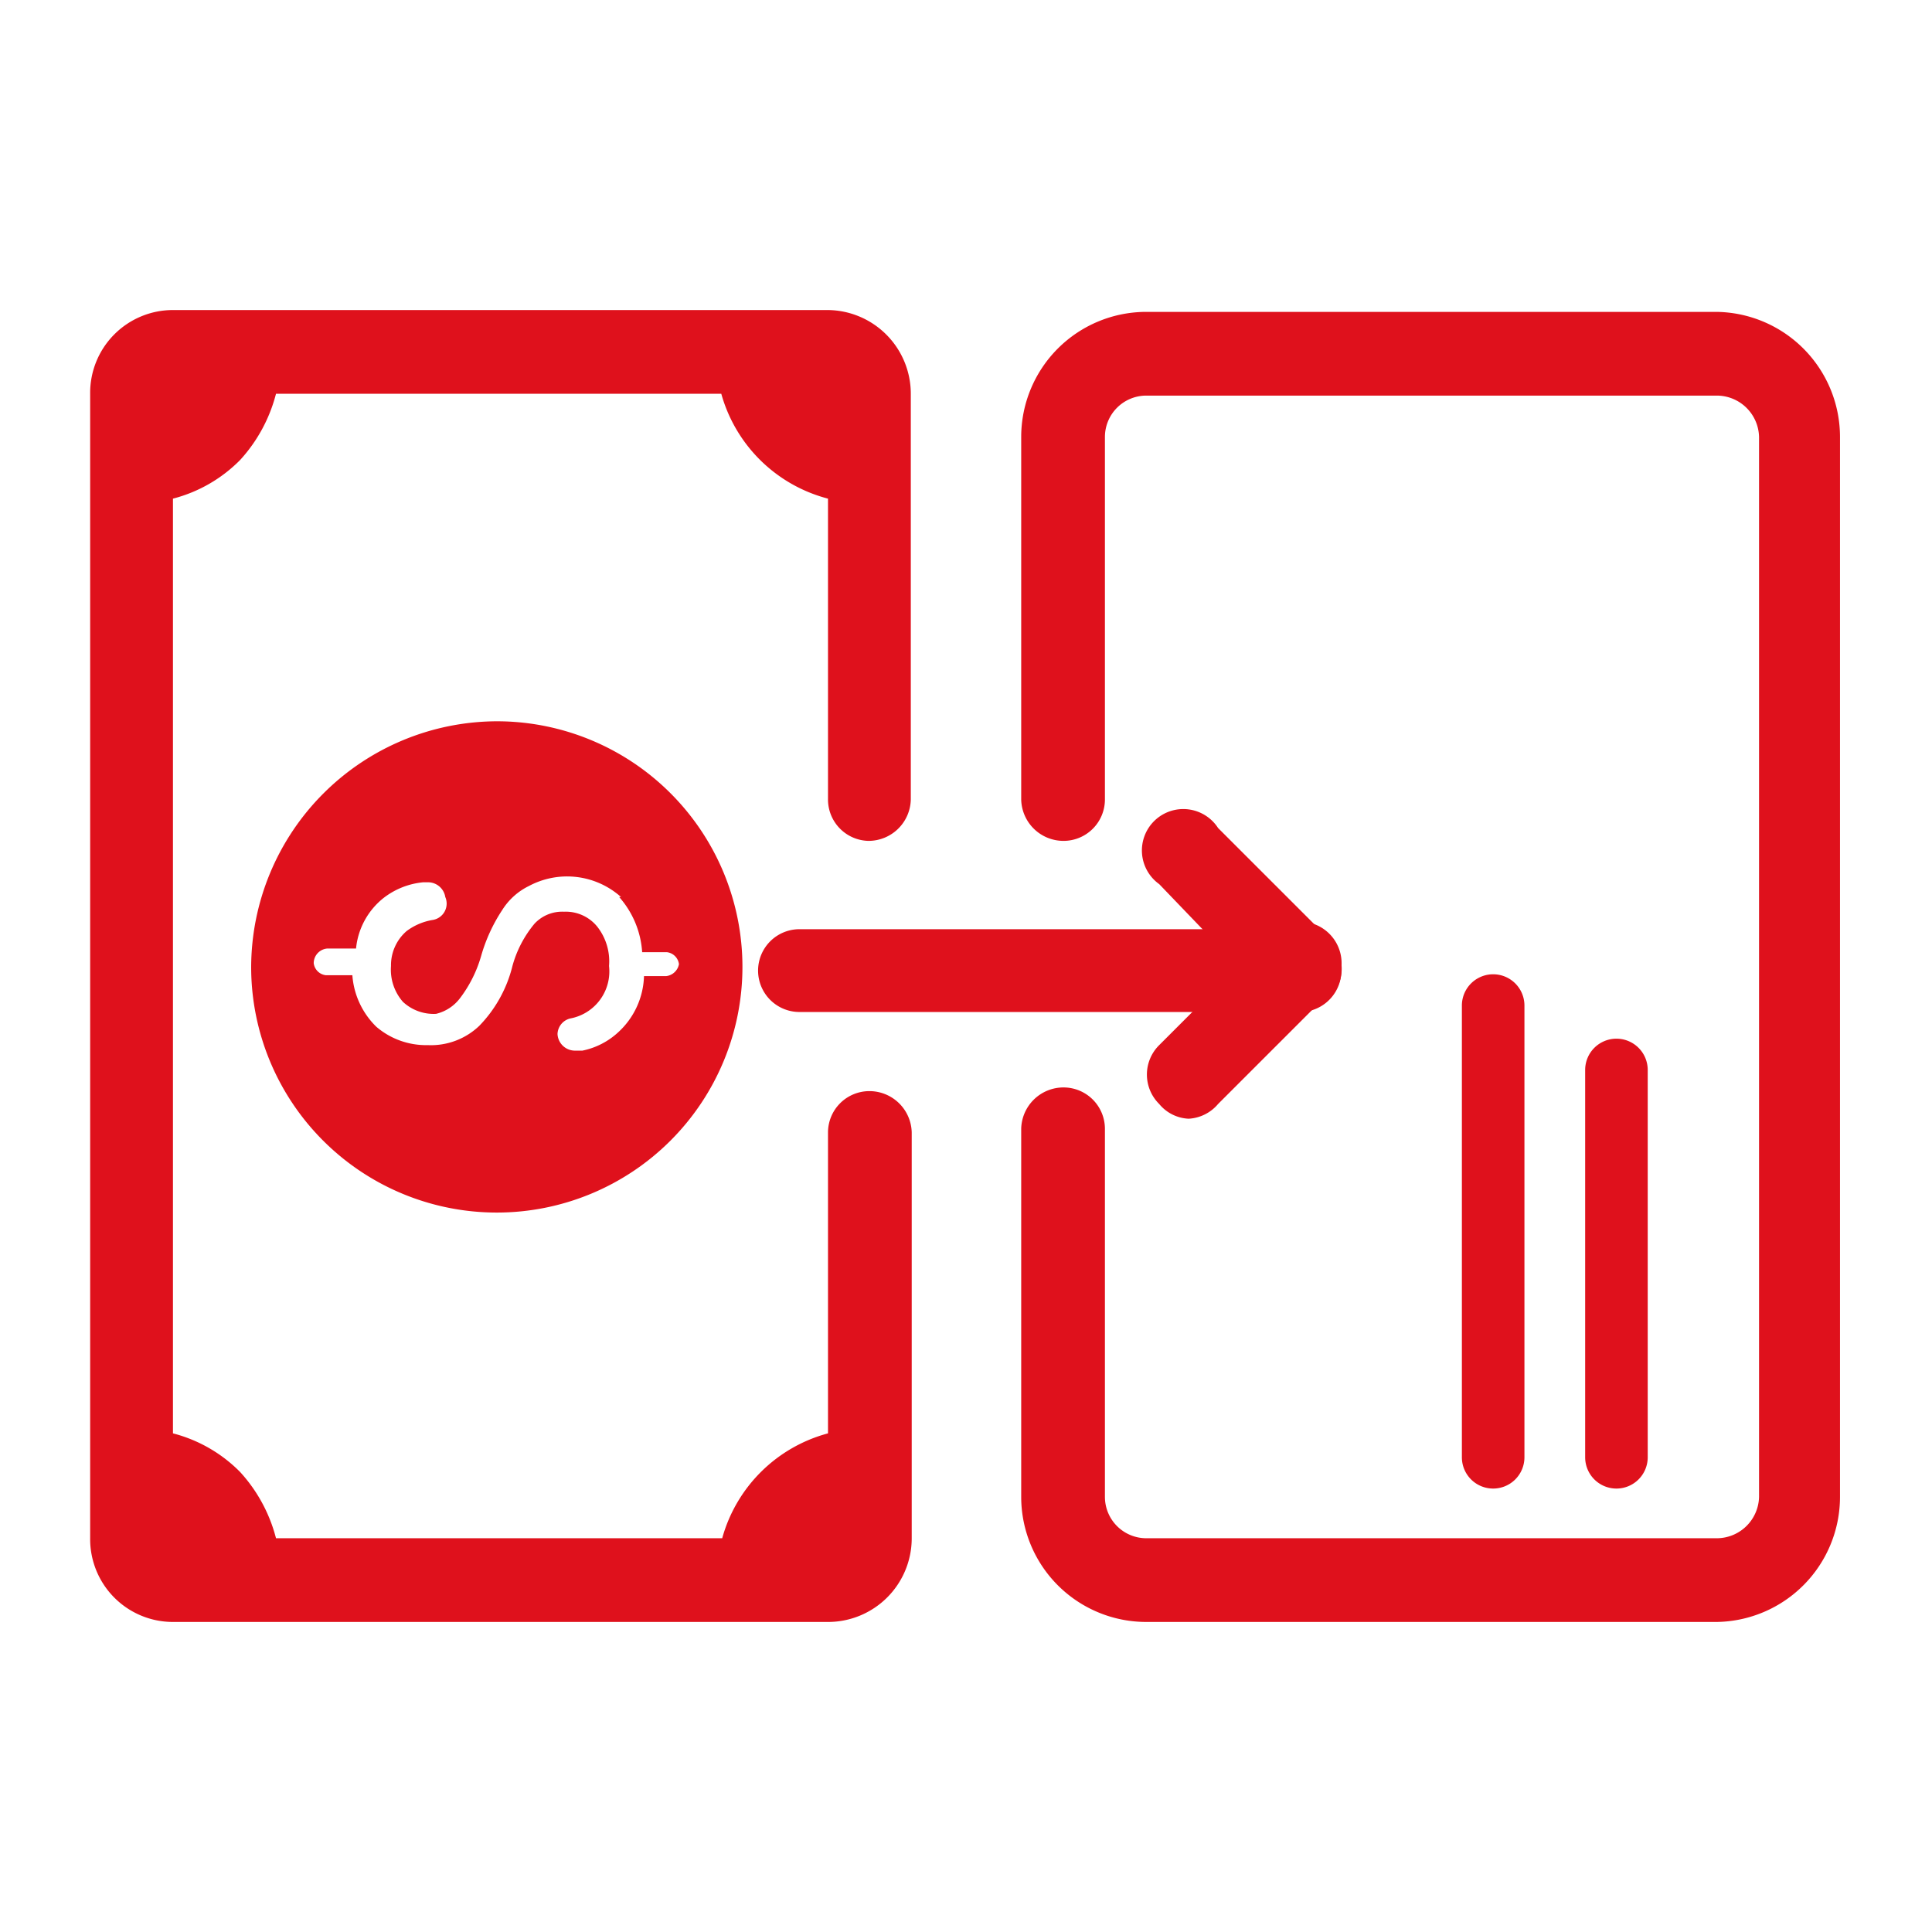
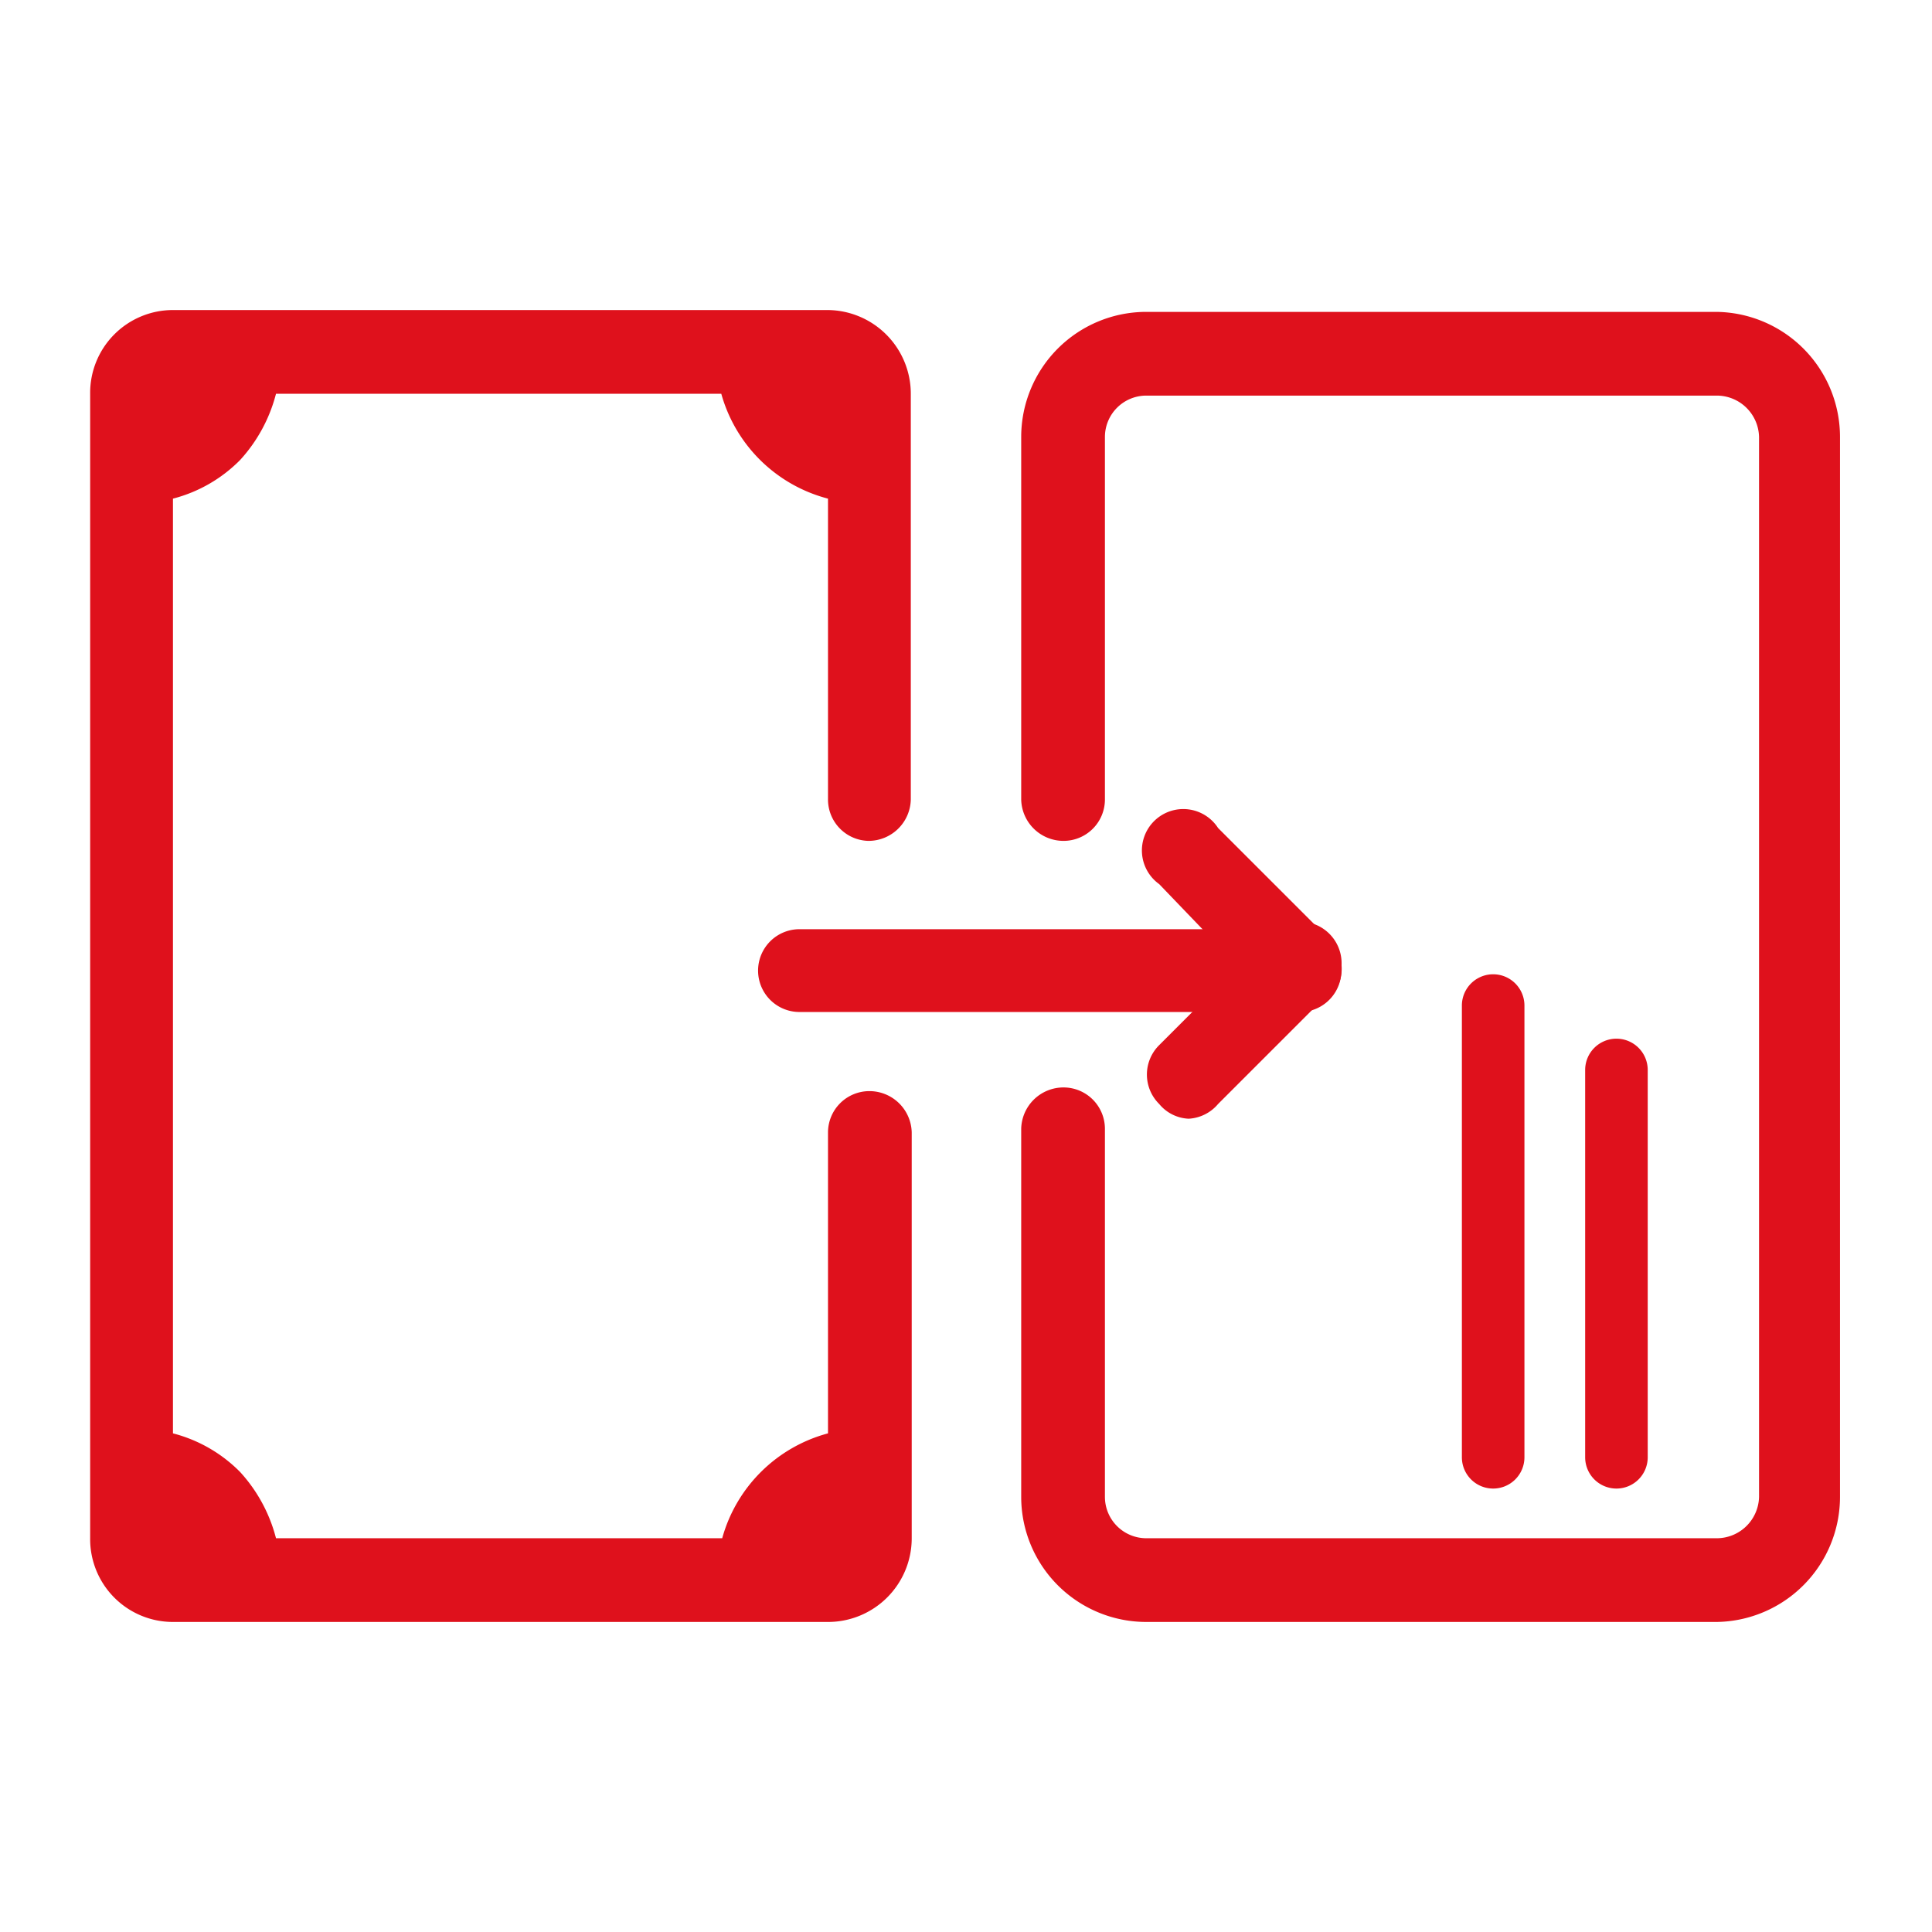
<svg xmlns="http://www.w3.org/2000/svg" id="Capa_1" data-name="Capa 1" viewBox="0 0 21 21">
  <defs>
    <style>.cls-1{fill:#df111c;}</style>
  </defs>
-   <path class="cls-1" d="M2.73,10.51A2.67,2.67,0,1,0,5.4,7.84,2.68,2.68,0,0,0,2.73,10.51Zm4-.76a1,1,0,0,1,.25.6h.27a.15.15,0,0,1,.13.13v0a.16.16,0,0,1-.14.13H7a.86.86,0,0,1-.28.61.81.81,0,0,1-.39.2H6.25a.19.19,0,0,1-.19-.18v0h0a.18.18,0,0,1,.14-.17h0a.52.52,0,0,0,.42-.57.61.61,0,0,0-.13-.43.44.44,0,0,0-.36-.16.41.41,0,0,0-.32.13,1.22,1.22,0,0,0-.24.46,1.42,1.42,0,0,1-.36.65.76.76,0,0,1-.56.21.83.83,0,0,1-.56-.2.87.87,0,0,1-.26-.56H3.54a.15.15,0,0,1-.13-.13v0a.16.16,0,0,1,.15-.16h.31a.8.8,0,0,1,.3-.55.83.83,0,0,1,.43-.17h.05a.19.19,0,0,1,.19.16s0,0,0,0a0,0,0,0,1,0,0h0A.18.18,0,0,1,4.7,10h0a.65.65,0,0,0-.28.12.49.49,0,0,0-.17.38.53.53,0,0,0,.13.39.49.49,0,0,0,.36.13A.46.46,0,0,0,5,10.85a1.39,1.39,0,0,0,.23-.46,1.8,1.8,0,0,1,.23-.5.71.71,0,0,1,.29-.26.88.88,0,0,1,1,.12Z" />
  <path class="cls-1" d="M9.44,9.14a.46.46,0,0,0,.46-.45V4.28A.91.91,0,0,0,9,3.37H1.88a.9.9,0,0,0-.9.91V16.72a.9.9,0,0,0,.9.91H9a.91.91,0,0,0,.91-.91V12.31a.46.46,0,0,0-.46-.45.45.45,0,0,0-.45.45v3.27a1.63,1.63,0,0,0-1.15,1.14H3A1.69,1.69,0,0,0,2.61,16a1.58,1.58,0,0,0-.73-.42V5.42A1.58,1.58,0,0,0,2.61,5,1.69,1.69,0,0,0,3,4.28H7.84A1.63,1.63,0,0,0,9,5.42V8.69A.45.45,0,0,0,9.44,9.14Z" />
  <path class="cls-1" d="M18.66,17.63h-6.2a1.36,1.36,0,0,1-1.36-1.36v-4a.46.46,0,0,1,.46-.45.45.45,0,0,1,.45.45v4a.45.45,0,0,0,.45.45h6.2a.46.46,0,0,0,.46-.45V4.75a.46.46,0,0,0-.46-.45h-6.2a.45.45,0,0,0-.45.45V8.69a.45.45,0,0,1-.45.45.46.46,0,0,1-.46-.45V4.75a1.36,1.36,0,0,1,1.36-1.36h6.2A1.36,1.36,0,0,1,20,4.75V16.27A1.36,1.36,0,0,1,18.66,17.63Z" />
  <path class="cls-1" d="M17.57,16.18a.34.34,0,0,1-.34-.34V11.63a.34.34,0,0,1,.34-.34.34.34,0,0,1,.34.34v4.21A.34.34,0,0,1,17.57,16.18Z" />
  <path class="cls-1" d="M16.23,16.18a.34.34,0,0,1-.34-.34V10.93a.34.34,0,1,1,.68,0v4.91A.34.34,0,0,1,16.23,16.18Z" />
  <path class="cls-1" d="M14.13,11a.44.44,0,0,1-.32-.13L12.6,9.61A.45.45,0,1,1,13.24,9l1.21,1.21a.45.45,0,0,1,0,.64A.45.45,0,0,1,14.13,11Z" />
  <path class="cls-1" d="M12.92,12.16A.44.44,0,0,1,12.6,12a.45.45,0,0,1,0-.64l1.21-1.21a.45.45,0,0,1,.64.64L13.24,12A.45.45,0,0,1,12.92,12.16Z" />
  <path class="cls-1" d="M14.13,11H8.69a.45.45,0,1,1,0-.9h5.44a.45.45,0,1,1,0,.9Z" />
</svg>